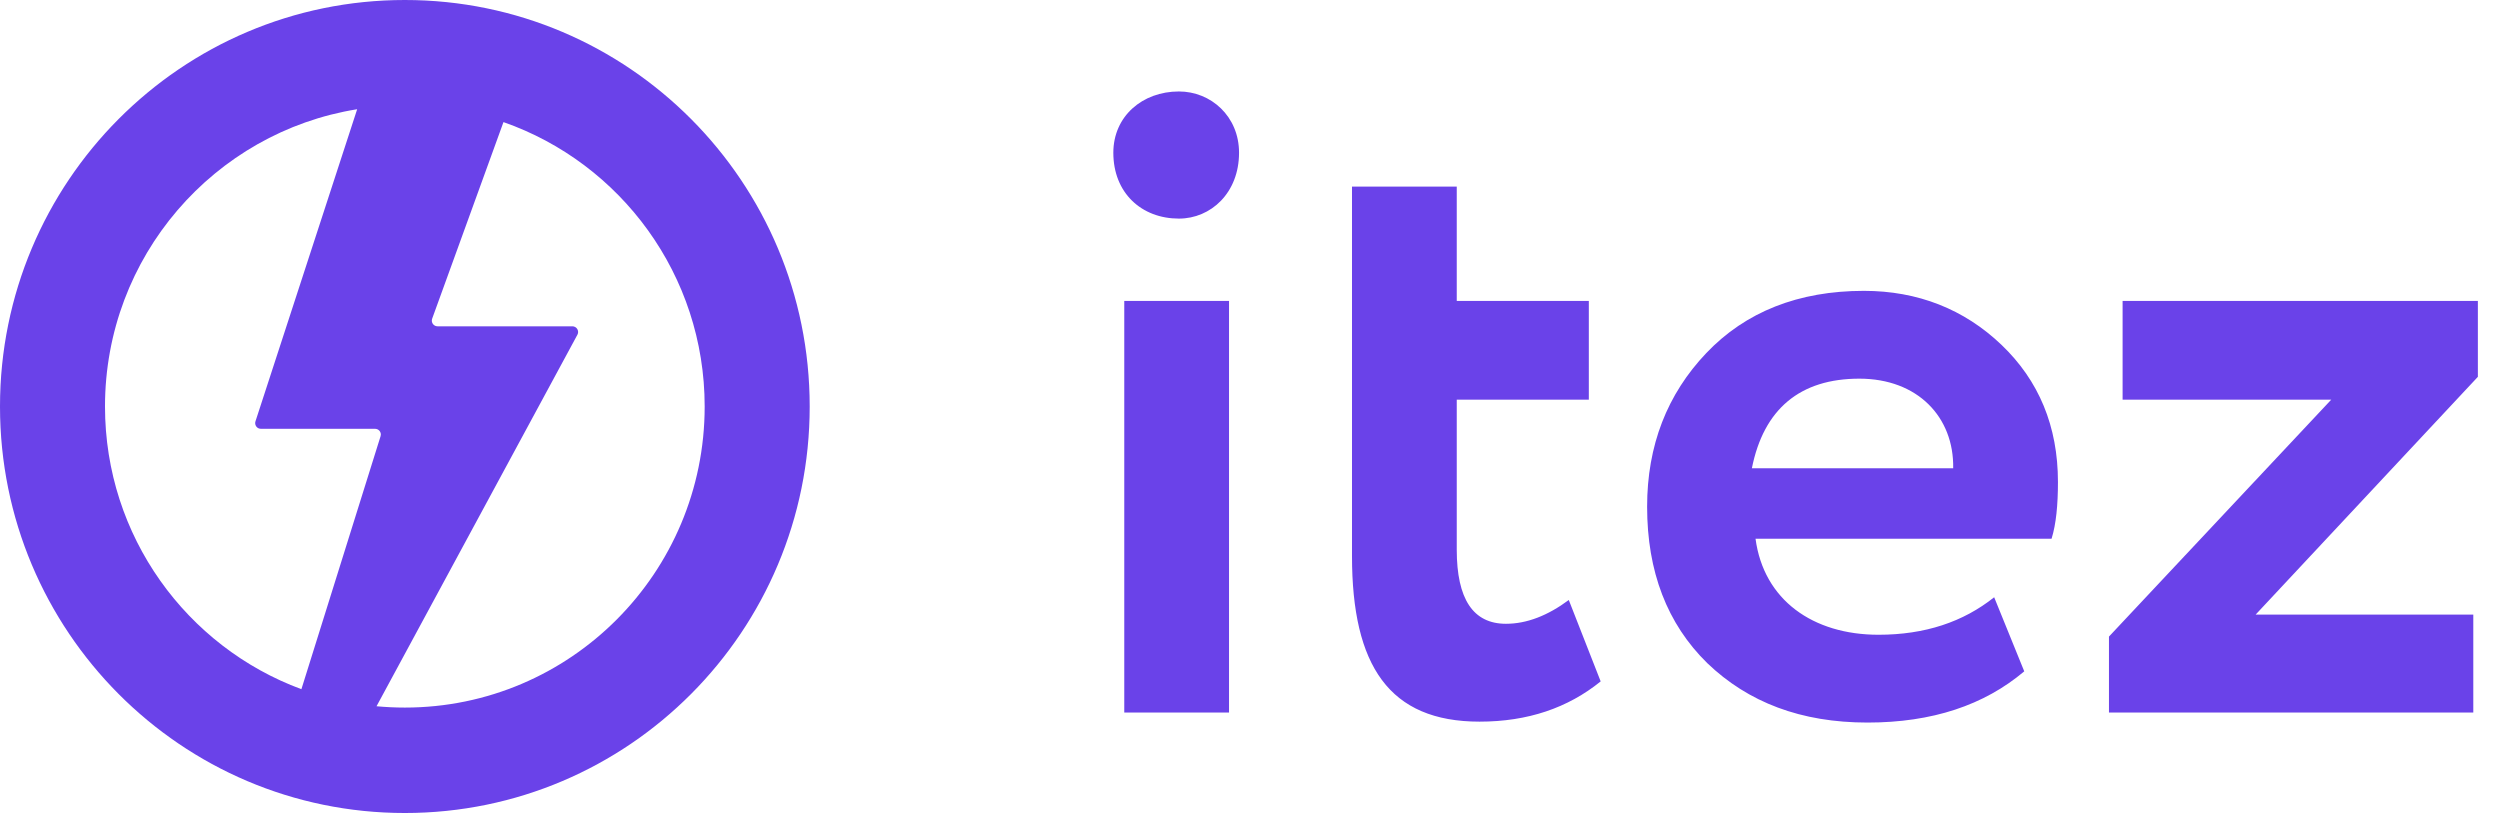
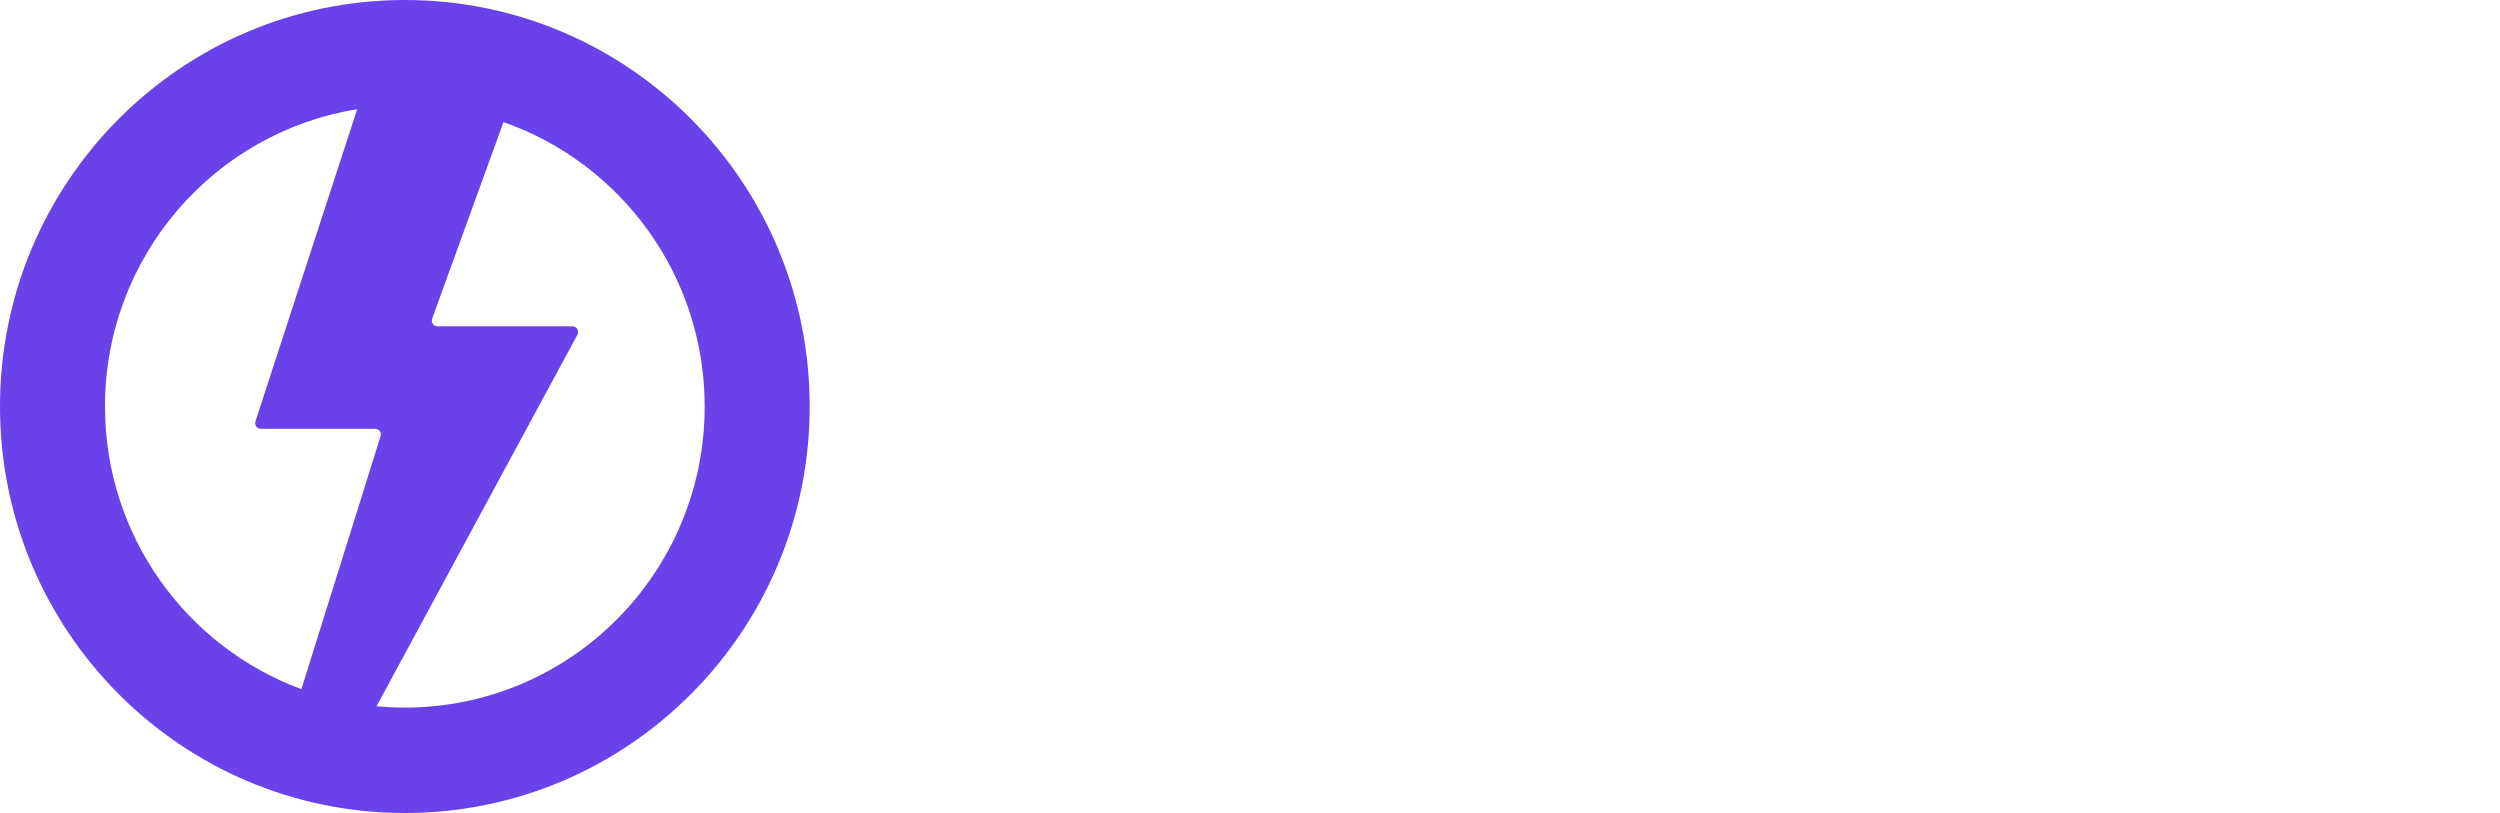
<svg xmlns="http://www.w3.org/2000/svg" width="123" height="40" viewBox="0 0 123 40">
  <g fill="none" fill-rule="evenodd">
    <g fill="#6A42E9" fill-rule="nonzero">
      <g>
        <g>
-           <path d="M5.692 30.555H.538v-20.25h5.154v20.25zM0 3.015C0 1.215 1.434 0 3.227 0c1.568 0 2.958 1.215 2.958 3.015 0 1.98-1.39 3.24-2.958 3.24C1.389 6.255 0 4.995 0 3.015zM11.742 22.86V4.68h5.154v5.625h6.498v4.86h-6.498v7.38c0 2.43.806 3.645 2.42 3.645 1.03 0 2.061-.405 3.092-1.17l1.569 4.005c-1.614 1.305-3.586 1.98-5.96 1.98-4.438 0-6.275-2.745-6.275-8.145zm31.595 2.025l1.48 3.645c-1.973 1.665-4.527 2.52-7.71 2.52-3.27 0-5.87-.99-7.887-2.925-1.972-1.935-2.958-4.5-2.958-7.695 0-3.015.986-5.535 2.913-7.56 1.928-2.025 4.527-3.06 7.754-3.06 2.644 0 4.93.9 6.767 2.655 1.837 1.755 2.779 4.005 2.779 6.75 0 1.125-.09 2.07-.314 2.79H31.596c.403 3.015 2.823 4.725 6.05 4.725 2.285 0 4.168-.63 5.691-1.845zM36.705 14.13c-2.913 0-4.706 1.485-5.289 4.41h9.905c.044-2.52-1.748-4.41-4.616-4.41zm23.214 1.035H49.656v-4.86h17.479v3.735L56.2 25.74h10.71v4.815H48.985V26.82L59.92 15.165z" transform="translate(-74 -70) translate(74 70) translate(54.776 4.5)" />
-         </g>
+           </g>
        <g>
          <path d="M19.918 0C30.92 0 39.837 8.954 39.837 20s-8.918 20-19.919 20C8.918 40 0 31.046 0 20S8.918 0 19.918 0zm4.853 6.007l-3.508 9.67c-.01.032-.017.064-.017.097 0 .155.126.28.281.28h6.635c.046 0 .092.012.133.034.137.074.187.244.114.38l-9.884 18.28c.458.042.923.065 1.393.065 8.148 0 14.752-6.632 14.752-14.813 0-6.474-4.136-11.978-9.9-13.993zm-7.198-.633C10.541 6.502 5.166 12.62 5.166 20c0 6.385 4.024 11.826 9.663 13.908l3.895-12.446c.009-.027.013-.055.013-.083 0-.155-.126-.281-.28-.281h-5.621c-.03 0-.06-.005-.087-.014-.148-.048-.228-.207-.18-.354z" transform="translate(-74 -70) translate(74 70)" />
        </g>
      </g>
    </g>
  </g>
</svg>